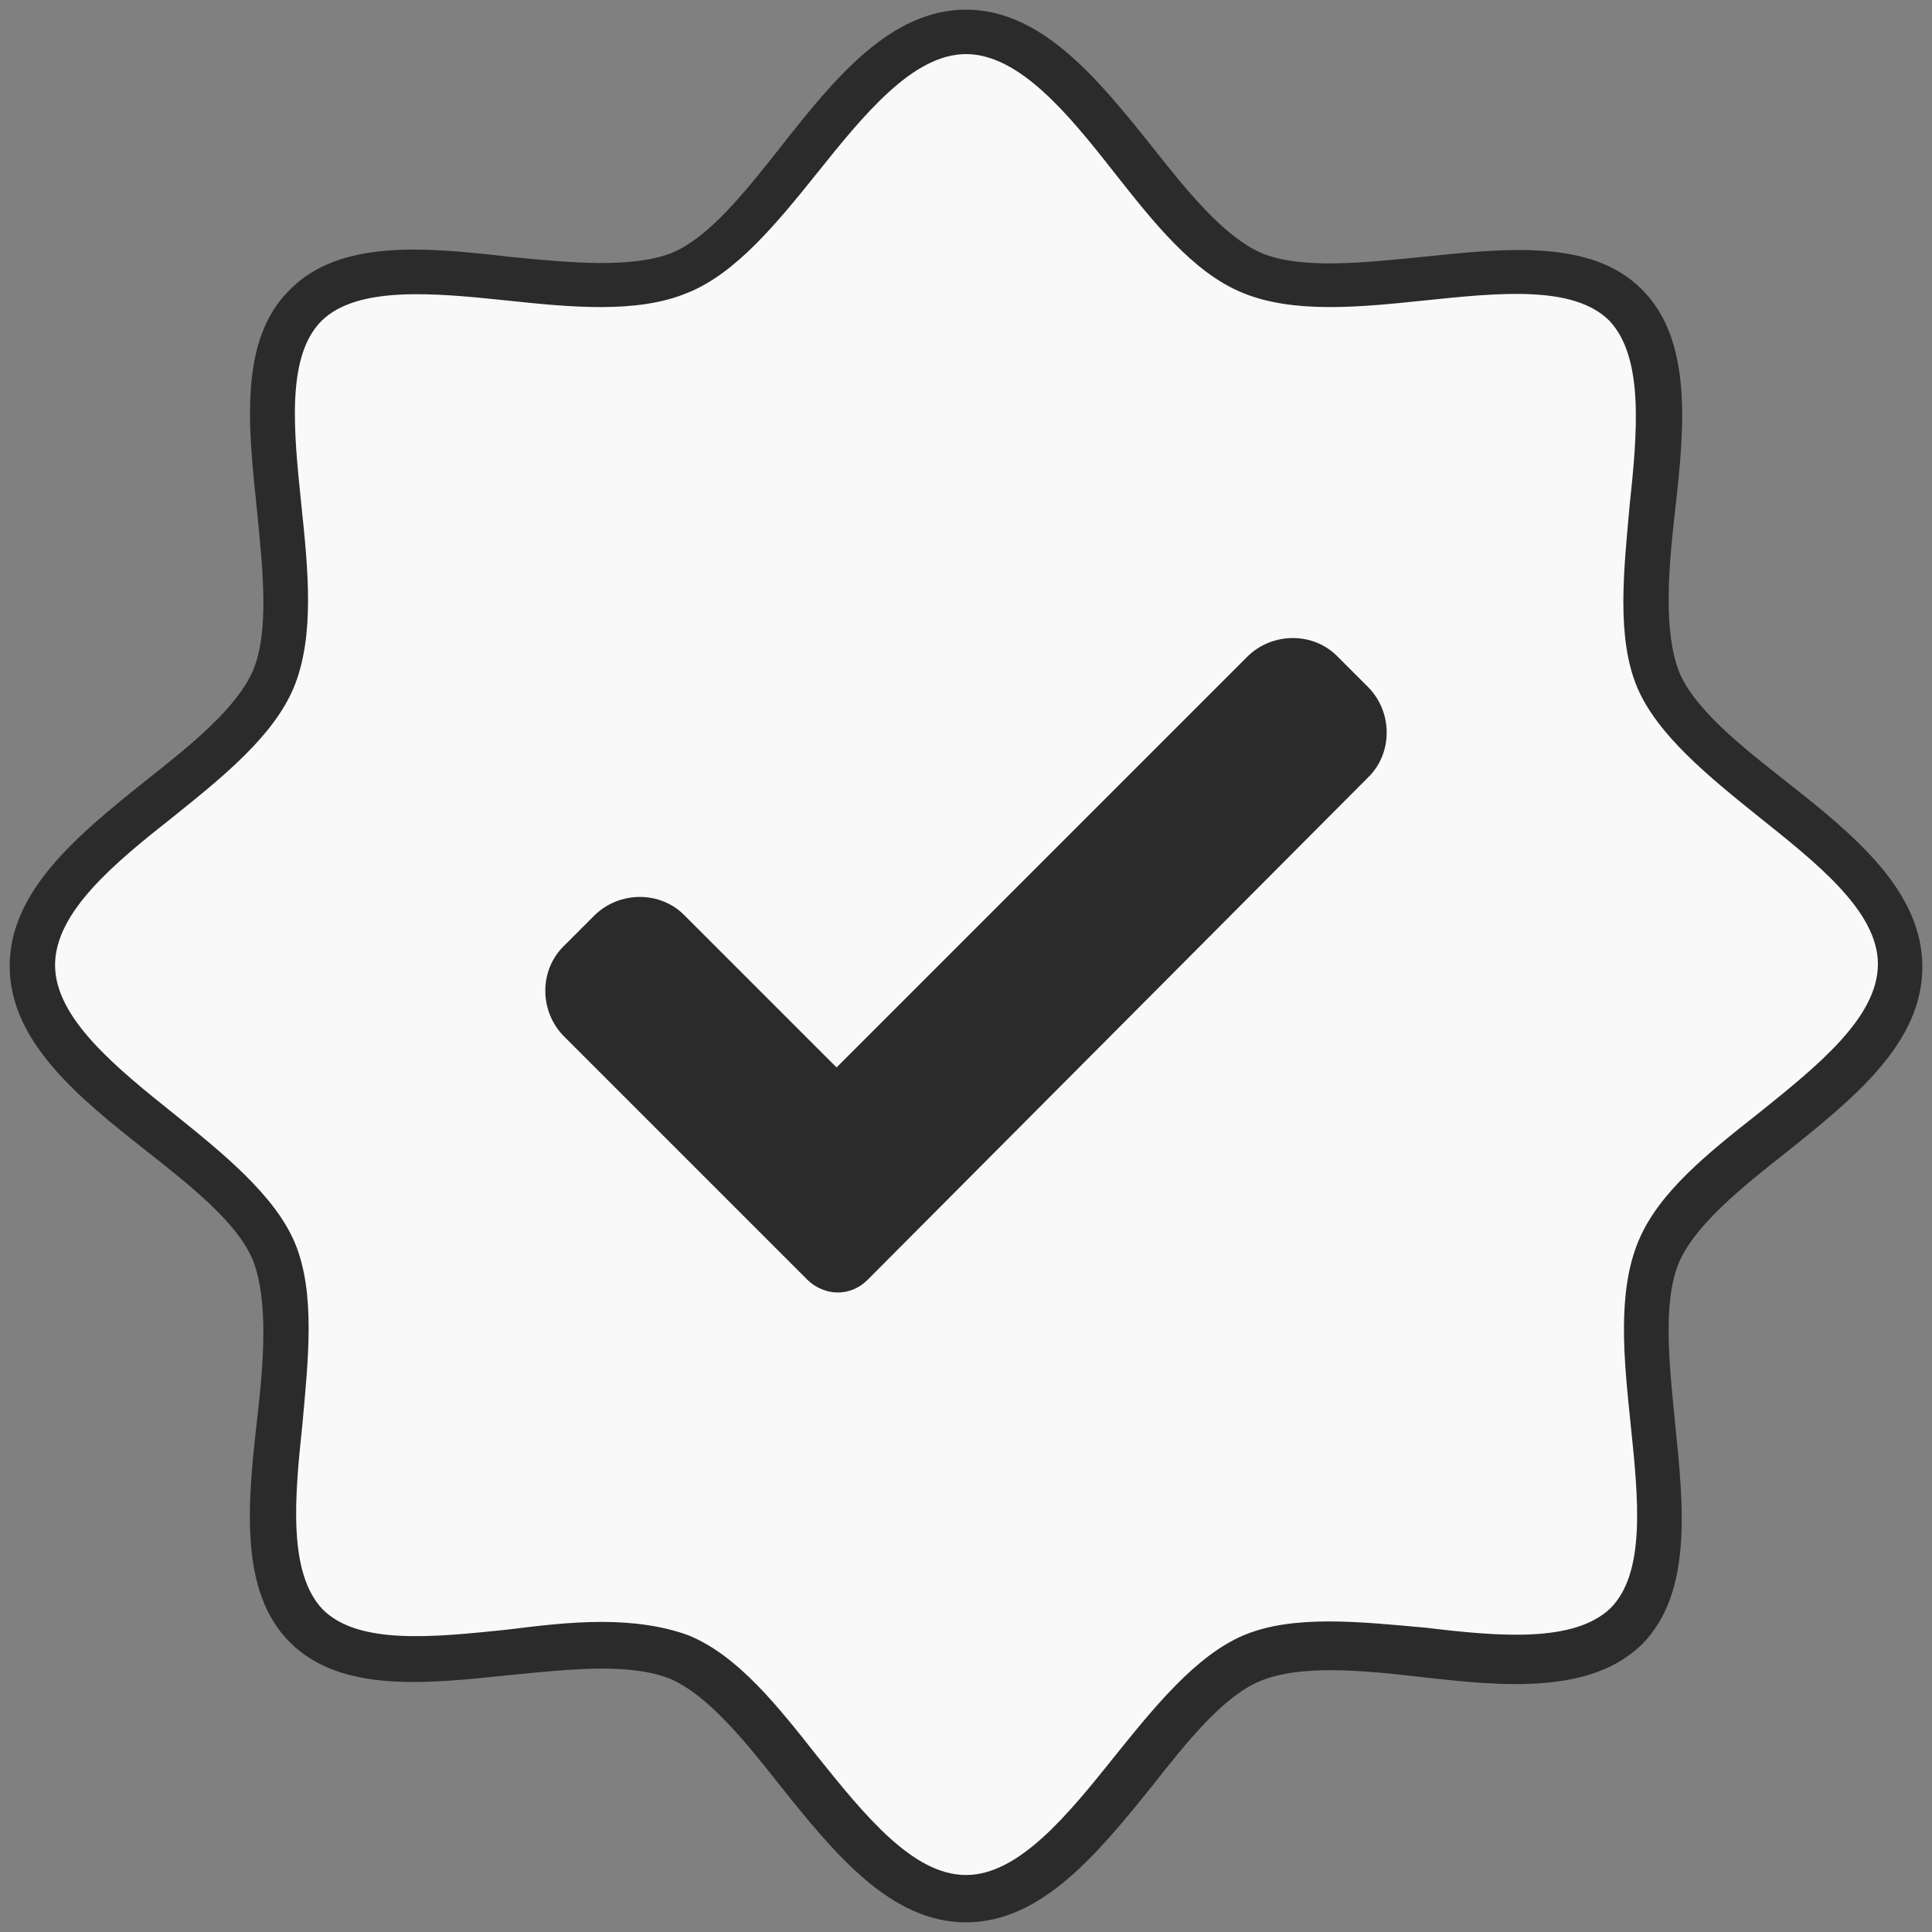
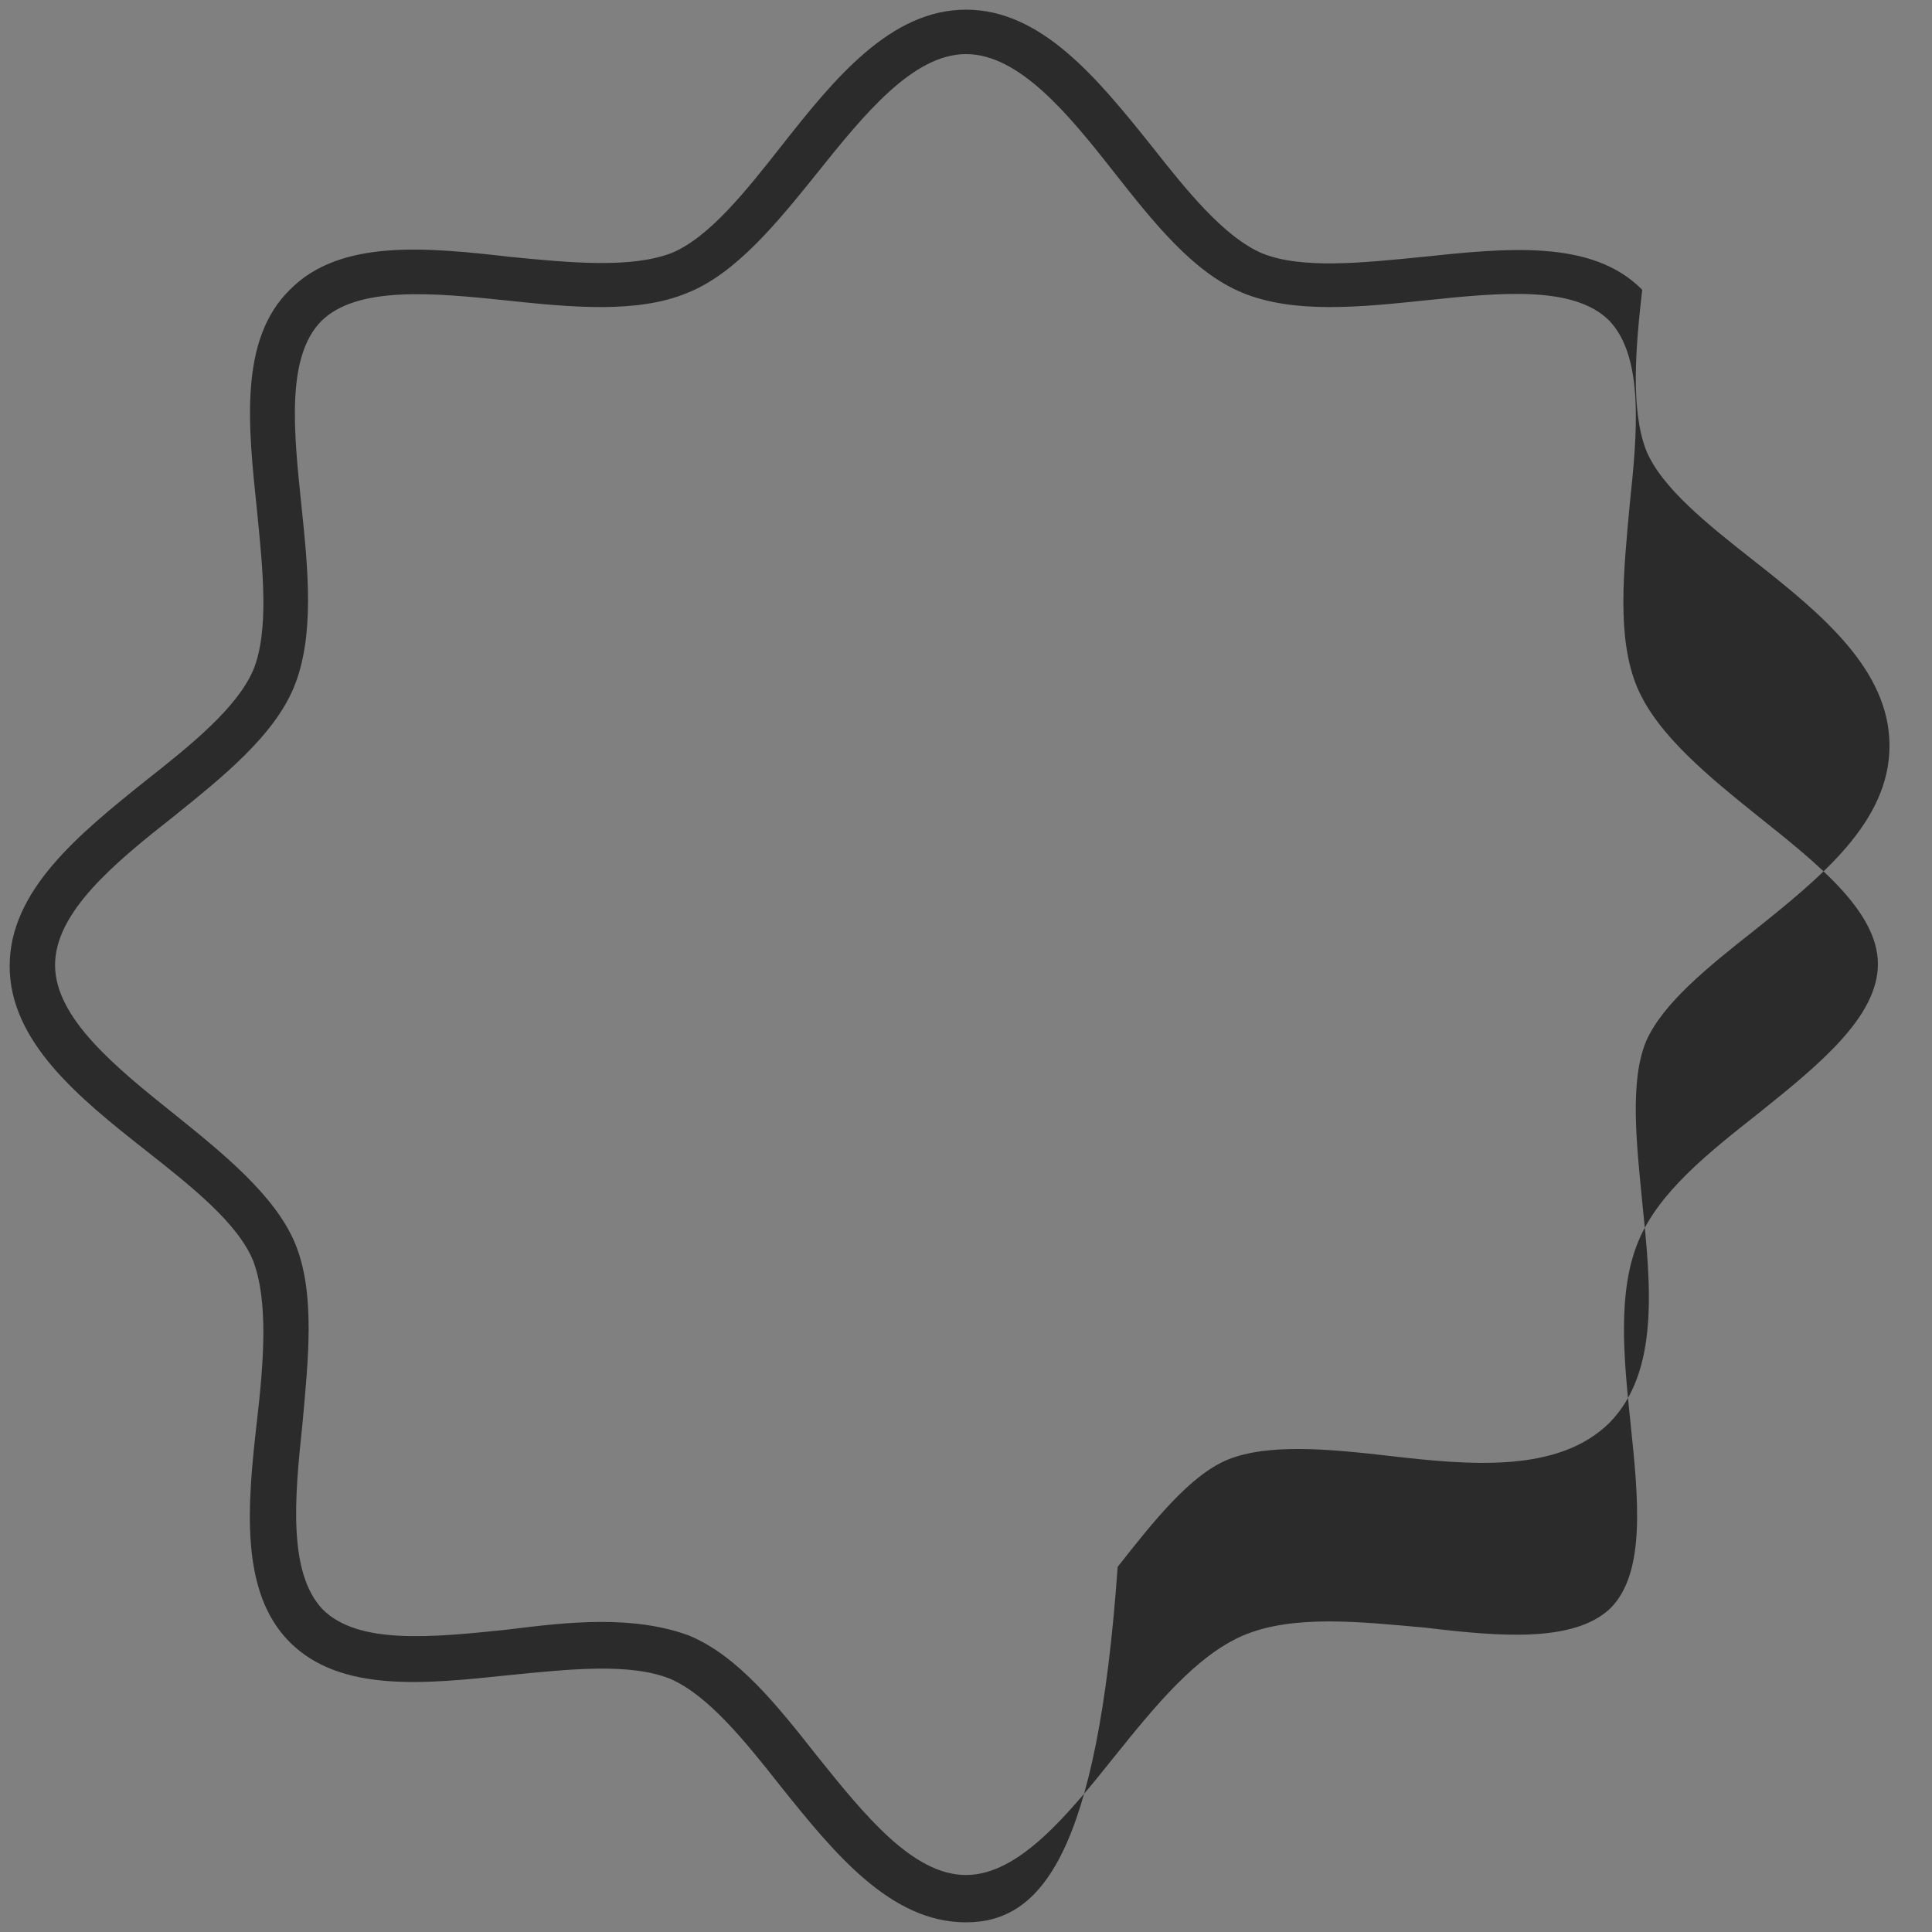
<svg xmlns="http://www.w3.org/2000/svg" version="1.1" id="Capa_1" x="0px" y="0px" viewBox="0 0 20 20" style="enable-background:new 0 0 20 20;" xml:space="preserve">
  <rect x="0" y="0" width="20" height="20" fill="#808080" stroke="none" />
  <style type="text/css">
	.st0{fill:#F9F9F9;}
	.st1{fill:#2B2B2B;}
</style>
  <g>
    <g>
      <g>
        <g>
-           <path class="st0" d="M19.67,9.99c0,1.18-2.07,1.94-2.5,2.97c-0.44,1.07,0.47,3.06-0.33,3.87c-0.8,0.8-2.8-0.1-3.87,0.33      c-1.03,0.43-1.79,2.5-2.97,2.5c-1.18,0-1.94-2.07-2.97-2.5c-1.07-0.44-3.06,0.47-3.87-0.33c-0.8-0.8,0.1-2.8-0.33-3.87      c-0.43-1.03-2.5-1.79-2.5-2.97c0-1.18,2.07-1.94,2.5-2.97c0.44-1.07-0.47-3.06,0.33-3.87c0.8-0.8,2.8,0.1,3.87-0.33      c1.03-0.43,1.79-2.5,2.97-2.5c1.18,0,1.94,2.07,2.97,2.5c1.07,0.44,3.06-0.47,3.87,0.33c0.8,0.8-0.1,2.8,0.33,3.87      C17.6,8.05,19.67,8.81,19.67,9.99z" />
-         </g>
+           </g>
      </g>
      <g>
        <g>
-           <path class="st1" d="M10,19.9c-0.78,0-1.36-0.71-1.92-1.41c-0.37-0.47-0.75-0.94-1.14-1.11c-0.42-0.17-1.05-0.1-1.66-0.04      C4.42,17.43,3.53,17.53,3,17c-0.52-0.52-0.44-1.42-0.34-2.29c0.07-0.61,0.12-1.24-0.04-1.66c-0.16-0.39-0.64-0.77-1.11-1.14      C0.81,11.36,0.1,10.78,0.1,10s0.71-1.36,1.41-1.92c0.47-0.37,0.94-0.75,1.11-1.14c0.17-0.41,0.1-1.05,0.04-1.66      C2.57,4.42,2.47,3.52,3,3c0.52-0.53,1.42-0.44,2.29-0.34c0.61,0.06,1.24,0.12,1.66-0.04c0.39-0.16,0.77-0.64,1.14-1.11      C8.64,0.81,9.22,0.1,10,0.1s1.36,0.71,1.92,1.41c0.37,0.47,0.75,0.94,1.14,1.11c0.41,0.17,1.05,0.1,1.66,0.04      C15.58,2.57,16.48,2.47,17,3c0.52,0.52,0.44,1.42,0.34,2.29c-0.07,0.61-0.12,1.24,0.04,1.66c0.16,0.39,0.64,0.77,1.11,1.14      c0.7,0.55,1.41,1.13,1.41,1.92s-0.71,1.36-1.41,1.92c-0.47,0.37-0.94,0.75-1.11,1.14c-0.17,0.41-0.1,1.05-0.04,1.66      c0.09,0.87,0.18,1.76-0.34,2.29c-0.53,0.52-1.43,0.44-2.29,0.34c-0.61-0.07-1.24-0.13-1.66,0.04c-0.39,0.16-0.77,0.64-1.14,1.11      C11.36,19.19,10.78,19.9,10,19.9z M6.23,16.79c0.32,0,0.63,0.04,0.9,0.14c0.51,0.21,0.92,0.73,1.33,1.25      c0.49,0.61,0.99,1.23,1.54,1.23s1.06-0.63,1.54-1.23c0.41-0.51,0.84-1.04,1.33-1.25c0.52-0.22,1.22-0.14,1.89-0.08      c0.75,0.09,1.53,0.16,1.91-0.2c0.37-0.37,0.29-1.14,0.21-1.91c-0.07-0.67-0.14-1.36,0.08-1.89c0.21-0.51,0.73-0.92,1.25-1.33      c0.61-0.49,1.23-0.99,1.23-1.54S18.8,8.93,18.2,8.45c-0.51-0.41-1.04-0.84-1.25-1.33c-0.22-0.52-0.14-1.22-0.08-1.89      c0.08-0.75,0.15-1.53-0.21-1.91c-0.37-0.37-1.14-0.29-1.91-0.21c-0.67,0.07-1.36,0.14-1.89-0.08c-0.51-0.21-0.92-0.73-1.33-1.25      C11.06,1.18,10.55,0.56,10,0.56S8.94,1.19,8.46,1.79C8.05,2.3,7.62,2.83,7.12,3.03C6.6,3.25,5.9,3.18,5.24,3.11      C4.48,3.03,3.7,2.96,3.33,3.32C2.96,3.69,3.04,4.46,3.12,5.23c0.07,0.67,0.14,1.36-0.08,1.89C2.83,7.62,2.31,8.04,1.8,8.45      C1.19,8.93,0.57,9.44,0.57,9.99s0.63,1.06,1.23,1.54c0.51,0.41,1.04,0.84,1.25,1.33c0.22,0.52,0.14,1.22,0.08,1.89      c-0.08,0.75-0.15,1.53,0.21,1.91c0.37,0.37,1.14,0.29,1.91,0.21C5.57,16.83,5.9,16.79,6.23,16.79z" />
+           <path class="st1" d="M10,19.9c-0.78,0-1.36-0.71-1.92-1.41c-0.37-0.47-0.75-0.94-1.14-1.11c-0.42-0.17-1.05-0.1-1.66-0.04      C4.42,17.43,3.53,17.53,3,17c-0.52-0.52-0.44-1.42-0.34-2.29c0.07-0.61,0.12-1.24-0.04-1.66c-0.16-0.39-0.64-0.77-1.11-1.14      C0.81,11.36,0.1,10.78,0.1,10s0.71-1.36,1.41-1.92c0.47-0.37,0.94-0.75,1.11-1.14c0.17-0.41,0.1-1.05,0.04-1.66      C2.57,4.42,2.47,3.52,3,3c0.52-0.53,1.42-0.44,2.29-0.34c0.61,0.06,1.24,0.12,1.66-0.04c0.39-0.16,0.77-0.64,1.14-1.11      C8.64,0.81,9.22,0.1,10,0.1s1.36,0.71,1.92,1.41c0.37,0.47,0.75,0.94,1.14,1.11c0.41,0.17,1.05,0.1,1.66,0.04      C15.58,2.57,16.48,2.47,17,3c-0.07,0.61-0.12,1.24,0.04,1.66c0.16,0.39,0.64,0.77,1.11,1.14      c0.7,0.55,1.41,1.13,1.41,1.92s-0.71,1.36-1.41,1.92c-0.47,0.37-0.94,0.75-1.11,1.14c-0.17,0.41-0.1,1.05-0.04,1.66      c0.09,0.87,0.18,1.76-0.34,2.29c-0.53,0.52-1.43,0.44-2.29,0.34c-0.61-0.07-1.24-0.13-1.66,0.04c-0.39,0.16-0.77,0.64-1.14,1.11      C11.36,19.19,10.78,19.9,10,19.9z M6.23,16.79c0.32,0,0.63,0.04,0.9,0.14c0.51,0.21,0.92,0.73,1.33,1.25      c0.49,0.61,0.99,1.23,1.54,1.23s1.06-0.63,1.54-1.23c0.41-0.51,0.84-1.04,1.33-1.25c0.52-0.22,1.22-0.14,1.89-0.08      c0.75,0.09,1.53,0.16,1.91-0.2c0.37-0.37,0.29-1.14,0.21-1.91c-0.07-0.67-0.14-1.36,0.08-1.89c0.21-0.51,0.73-0.92,1.25-1.33      c0.61-0.49,1.23-0.99,1.23-1.54S18.8,8.93,18.2,8.45c-0.51-0.41-1.04-0.84-1.25-1.33c-0.22-0.52-0.14-1.22-0.08-1.89      c0.08-0.75,0.15-1.53-0.21-1.91c-0.37-0.37-1.14-0.29-1.91-0.21c-0.67,0.07-1.36,0.14-1.89-0.08c-0.51-0.21-0.92-0.73-1.33-1.25      C11.06,1.18,10.55,0.56,10,0.56S8.94,1.19,8.46,1.79C8.05,2.3,7.62,2.83,7.12,3.03C6.6,3.25,5.9,3.18,5.24,3.11      C4.48,3.03,3.7,2.96,3.33,3.32C2.96,3.69,3.04,4.46,3.12,5.23c0.07,0.67,0.14,1.36-0.08,1.89C2.83,7.62,2.31,8.04,1.8,8.45      C1.19,8.93,0.57,9.44,0.57,9.99s0.63,1.06,1.23,1.54c0.51,0.41,1.04,0.84,1.25,1.33c0.22,0.52,0.14,1.22,0.08,1.89      c-0.08,0.75-0.15,1.53,0.21,1.91c0.37,0.37,1.14,0.29,1.91,0.21C5.57,16.83,5.9,16.79,6.23,16.79z" />
        </g>
      </g>
    </g>
    <g>
-       <path class="st1" d="M8.98,13.25c-0.09,0.09-0.2,0.13-0.31,0.13s-0.23-0.05-0.31-0.13l-2.52-2.52c-0.26-0.26-0.26-0.69,0-0.94    l0.31-0.31c0.26-0.26,0.69-0.26,0.94,0l1.57,1.57l4.25-4.25c0.26-0.26,0.69-0.26,0.94,0l0.31,0.31c0.26,0.26,0.26,0.69,0,0.94    L8.98,13.25z" />
-     </g>
+       </g>
  </g>
</svg>